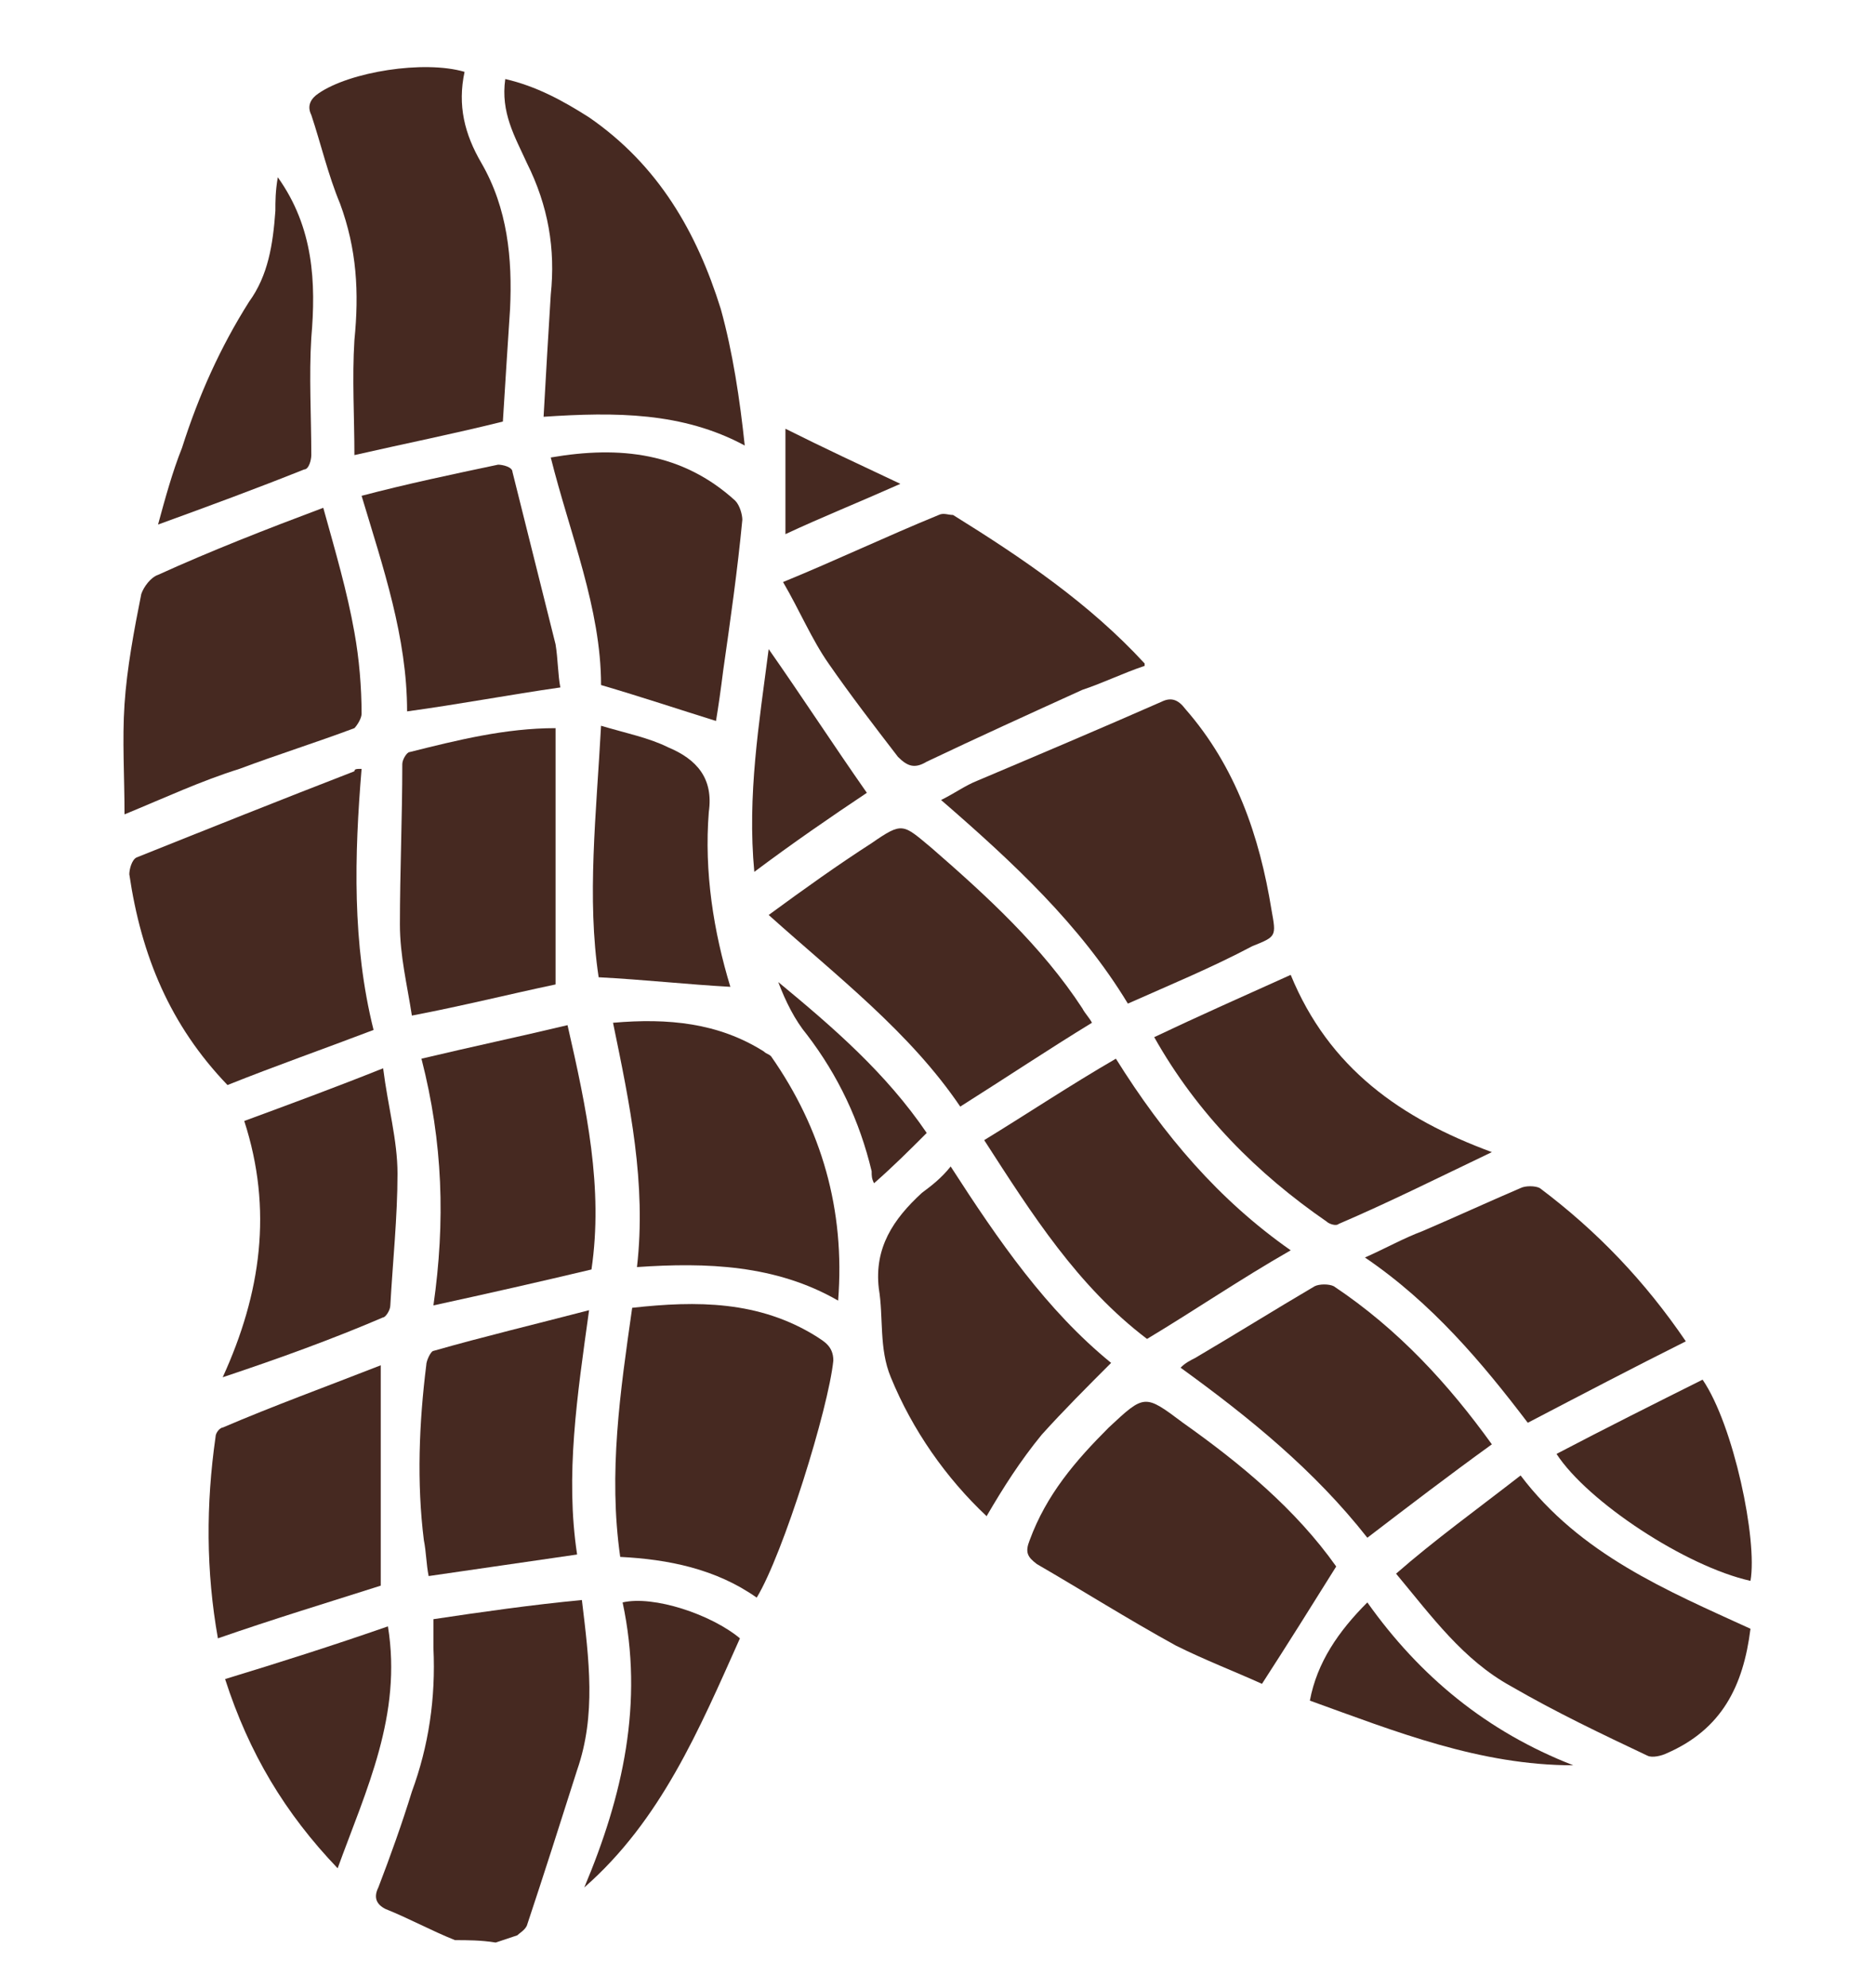
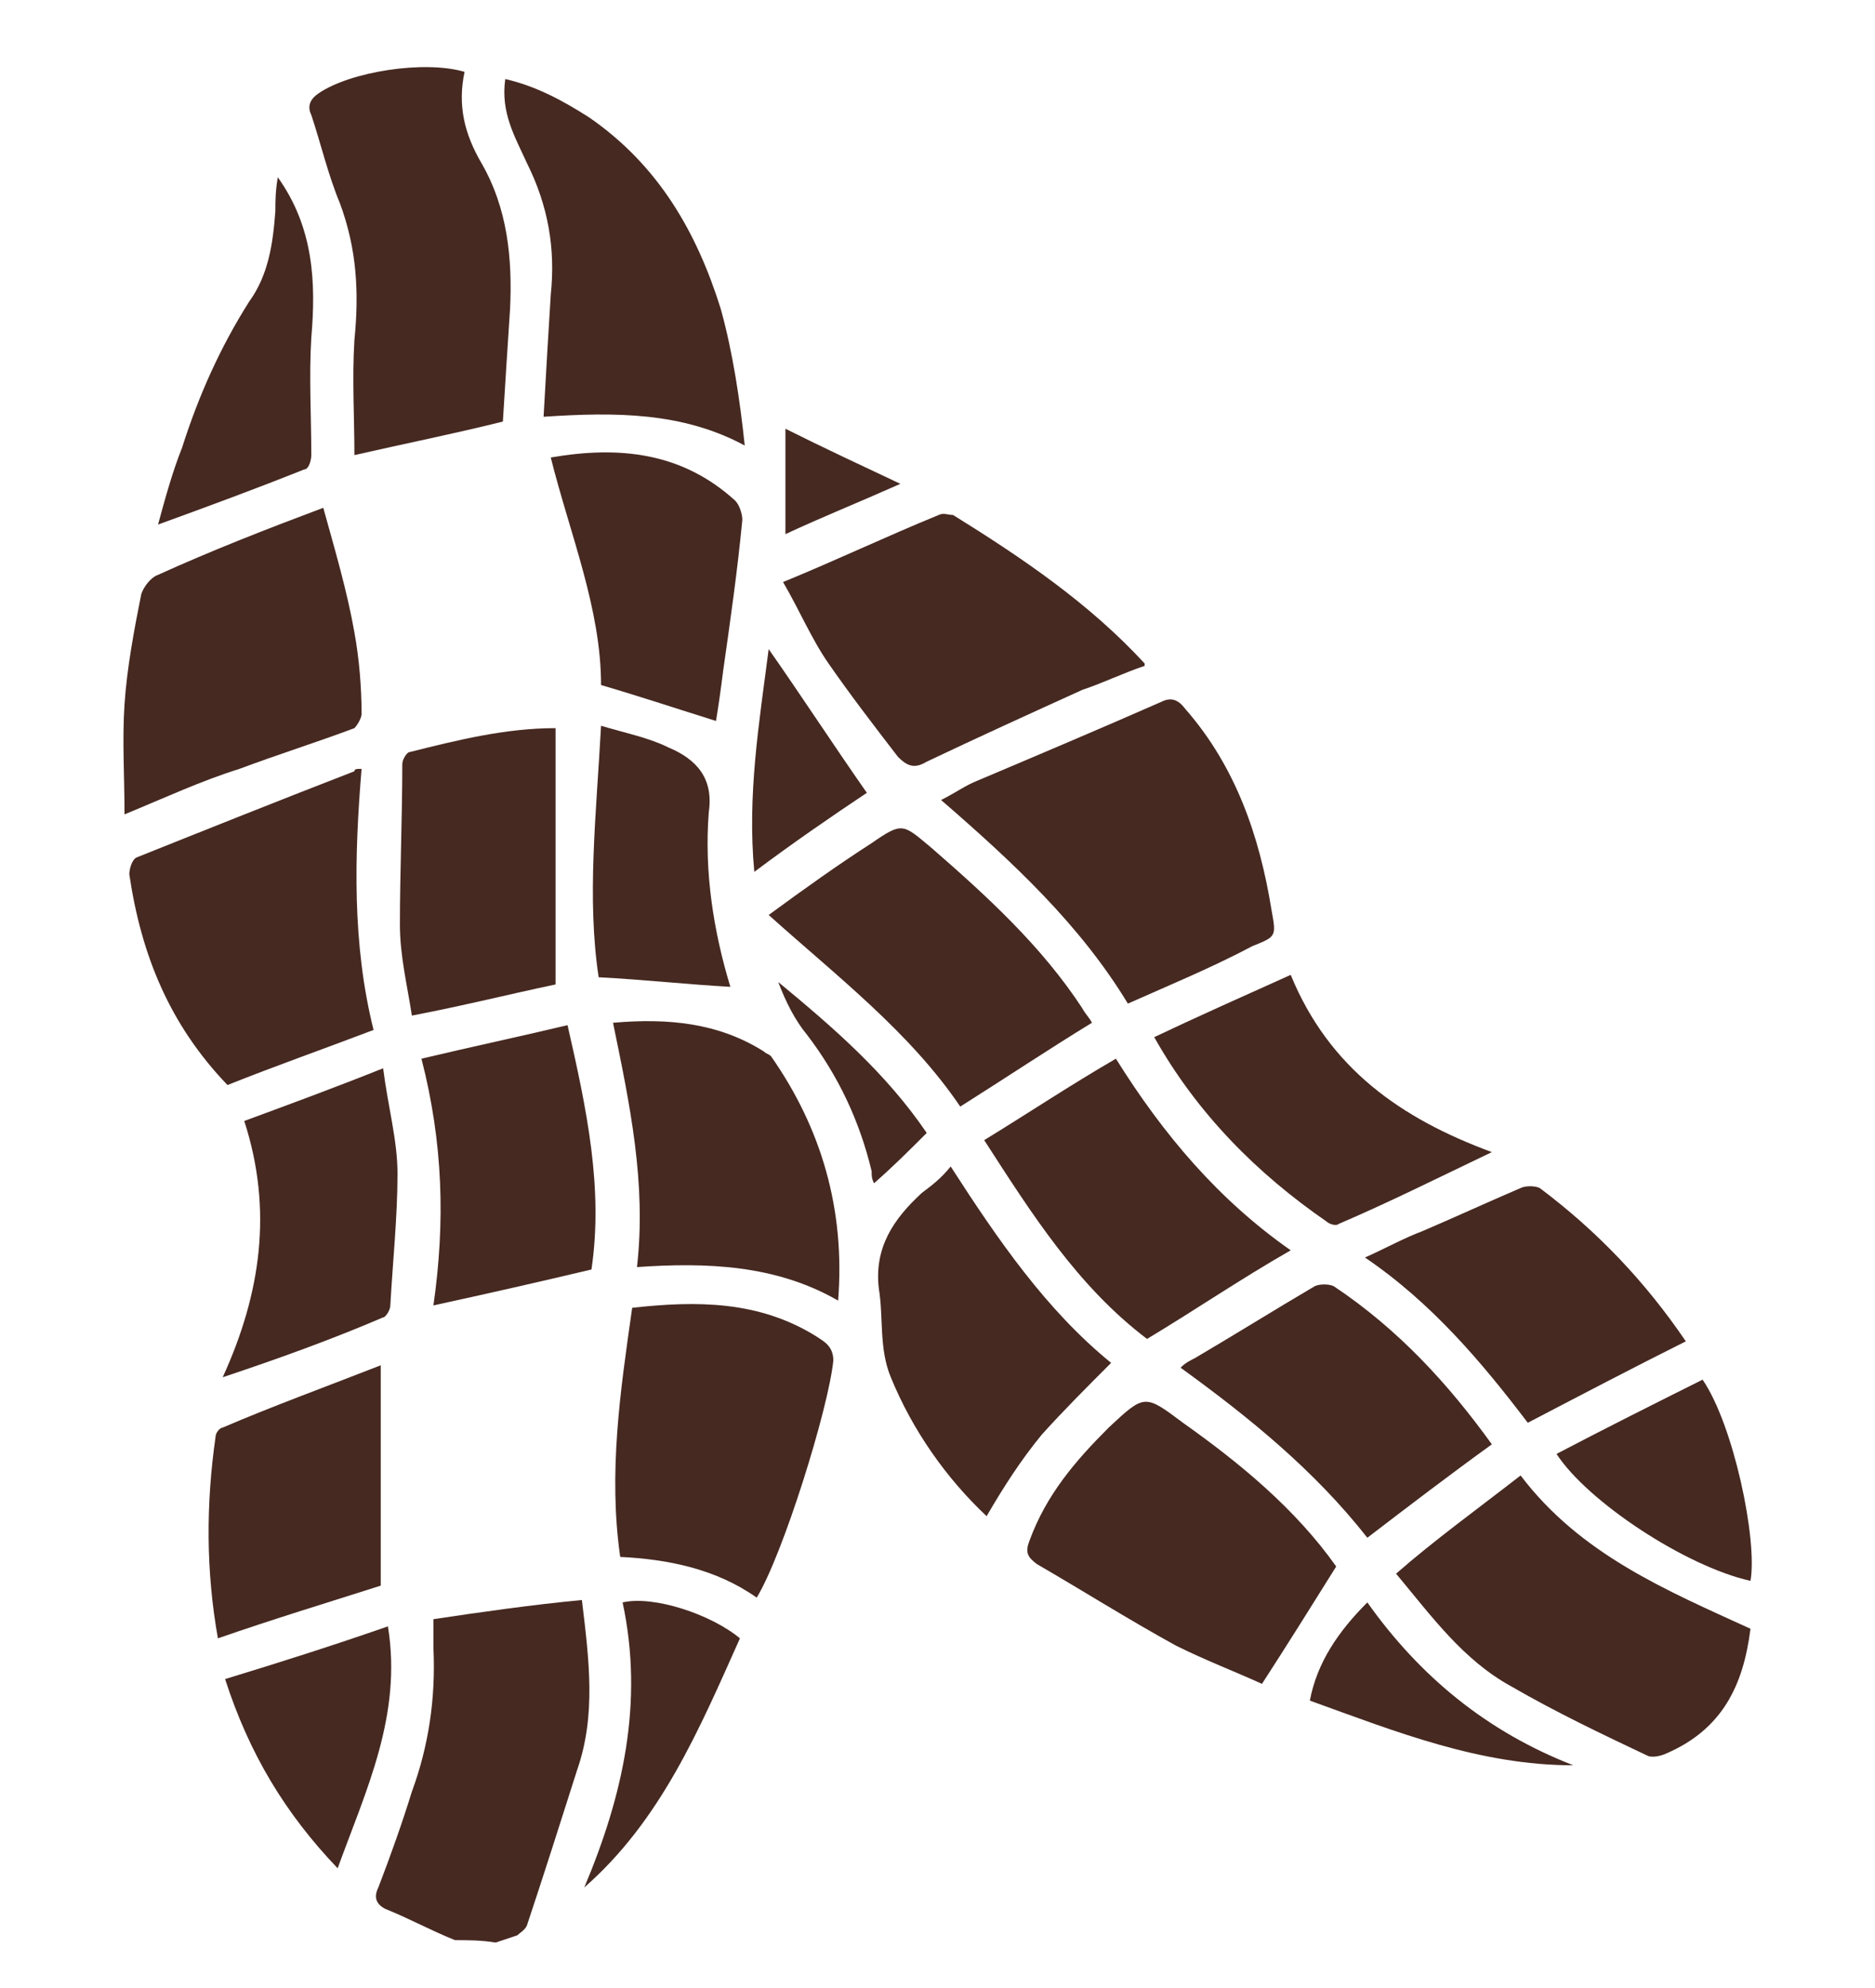
<svg xmlns="http://www.w3.org/2000/svg" version="1.1" id="Capa_1" x="0px" y="0px" viewBox="0 0 78.3 83" xml:space="preserve">
  <style type="text/css">
	.st0{fill:#462921;}
</style>
  <g>
    <path class="st0" d="M19,81c-1-0.4-1.9-0.9-2.9-1.3c-0.4-0.2-0.5-0.5-0.3-0.9c0.5-1.3,1-2.7,1.4-4c0.7-1.9,1-3.9,0.9-6   c0-0.4,0-0.7,0-1.2c2-0.3,4.1-0.6,6.2-0.8c0.3,2.5,0.6,4.8-0.2,7.1c-0.7,2.2-1.4,4.4-2.1,6.5c-0.1,0.2-0.3,0.3-0.4,0.4   c-0.3,0.1-0.6,0.2-0.9,0.3C20.1,81,19.5,81,19,81z" />
    <path class="st0" d="M19.4,3c-0.3,1.4,0,2.6,0.7,3.8c1.1,1.9,1.3,4,1.2,6.1c-0.1,1.5-0.2,3.1-0.3,4.7c-2,0.5-4,0.9-6.2,1.4   c0-1.6-0.1-3.2,0-4.8c0.2-2,0.1-3.8-0.6-5.7c-0.5-1.2-0.8-2.5-1.2-3.7c-0.2-0.4,0-0.7,0.3-0.9C14.6,3,17.7,2.5,19.4,3z" />
    <path class="st0" d="M47.1,41.9c-2-3.3-4.8-5.9-7.8-8.5c0.6-0.3,1-0.6,1.5-0.8c2.6-1.1,5.2-2.2,7.7-3.3c0.4-0.2,0.7-0.1,1,0.3   c2.1,2.4,3.1,5.3,3.6,8.4c0.2,1.1,0.2,1.1-0.8,1.5C50.6,40.4,48.9,41.1,47.1,41.9z" />
    <path class="st0" d="M15.1,32.1c-0.3,3.6-0.4,7.3,0.5,10.9c-2.1,0.8-4.1,1.5-6.1,2.3c-2.4-2.5-3.6-5.4-4.1-8.8   c0-0.2,0.1-0.6,0.3-0.7c3-1.2,6-2.4,9.1-3.6C14.8,32.1,14.9,32.1,15.1,32.1z" />
    <path class="st0" d="M32.7,24.3c2.2-0.9,4.3-1.9,6.5-2.8c0.2-0.1,0.4,0,0.6,0c2.9,1.8,5.7,3.7,8,6.2c0,0,0,0,0,0.1   c-0.9,0.3-1.7,0.7-2.6,1c-2.2,1-4.4,2-6.5,3c-0.5,0.3-0.8,0.2-1.2-0.2c-1-1.3-2-2.6-2.9-3.9C33.9,26.7,33.4,25.5,32.7,24.3z" />
    <path class="st0" d="M63.5,61.6c2.5,3.3,6.1,4.8,9.6,6.4c-0.3,2.4-1.2,4.2-3.5,5.2c-0.2,0.1-0.6,0.2-0.8,0.1   c-1.9-0.9-3.8-1.8-5.7-2.9c-2-1.1-3.3-2.9-4.8-4.7C59.9,64.3,61.7,63,63.5,61.6z" />
    <path class="st0" d="M55.8,65.4c-1,1.6-2,3.2-3.1,4.9c-1.1-0.5-2.4-1-3.6-1.6c-2-1.1-3.9-2.3-5.8-3.4c-0.4-0.3-0.5-0.5-0.3-1   c0.7-1.9,1.9-3.3,3.3-4.7c1.5-1.4,1.5-1.4,3.1-0.2C51.8,61.1,54.1,63,55.8,65.4z" />
    <path class="st0" d="M5.2,34c0-1.6-0.1-3.1,0-4.6c0.1-1.5,0.4-3.1,0.7-4.6C6,24.5,6.3,24.1,6.6,24c2.2-1,4.5-1.9,6.9-2.8   c0.5,1.8,1,3.5,1.3,5.2c0.2,1.1,0.3,2.3,0.3,3.4c0,0.2-0.2,0.5-0.3,0.6c-1.6,0.6-3.2,1.1-4.8,1.7C8.4,32.6,6.9,33.3,5.2,34z" />
    <path class="st0" d="M31.6,66.7c-1.7-1.2-3.7-1.6-5.7-1.7c-0.5-3.5,0-6.9,0.5-10.4c2.7-0.3,5.3-0.3,7.7,1.2c0.3,0.2,0.7,0.4,0.7,1   C34.6,58.8,32.7,64.9,31.6,66.7z" />
    <path class="st0" d="M22.7,17.4c0.1-1.8,0.2-3.5,0.3-5.1c0.2-1.9-0.1-3.7-1-5.5c-0.5-1.1-1.1-2.1-0.9-3.5c1.3,0.3,2.4,0.9,3.5,1.6   c2.9,2,4.5,4.8,5.5,8c0.5,1.8,0.8,3.8,1,5.7C28.5,17.2,25.7,17.2,22.7,17.4z" />
    <path class="st0" d="M35,54.3c-2.6-1.5-5.5-1.6-8.4-1.4c0.4-3.5-0.3-6.8-1-10.2c2.3-0.2,4.4,0,6.3,1.2c0.1,0.1,0.2,0.1,0.3,0.2   C34.3,47.1,35.3,50.5,35,54.3z" />
    <path class="st0" d="M45.6,42.7c-1.8,1.1-3.6,2.3-5.5,3.5c-2.1-3.1-5.1-5.4-8-8c1.5-1.1,2.9-2.1,4.3-3c1.3-0.9,1.3-0.8,2.5,0.2   c2.3,2,4.6,4.1,6.3,6.7C45.3,42.3,45.5,42.5,45.6,42.7z" />
    <path class="st0" d="M39.7,48.7c2,3.1,4,6,6.7,8.2c-1,1-2,2-2.9,3c-0.9,1.1-1.6,2.2-2.3,3.4c-1.7-1.6-3.1-3.6-4-5.8   c-0.5-1.2-0.3-2.5-0.5-3.7c-0.2-1.7,0.6-2.9,1.8-4C38.9,49.5,39.3,49.2,39.7,48.7z" />
    <path class="st0" d="M47.9,55.9c-2.9-2.2-4.8-5.2-6.8-8.3c1.8-1.1,3.6-2.3,5.5-3.4c2,3.2,4.3,5.9,7.3,8   C51.8,53.4,49.9,54.7,47.9,55.9z" />
    <path class="st0" d="M23.2,41.1c-1.9,0.4-3.9,0.9-6,1.3c-0.2-1.3-0.5-2.5-0.5-3.8c0-2.2,0.1-4.5,0.1-6.7c0-0.2,0.2-0.5,0.3-0.5   c2-0.5,4-1,6.1-1C23.2,34,23.2,37.5,23.2,41.1z" />
    <path class="st0" d="M62.3,60.3c-1.8,1.3-3.5,2.6-5.2,3.9c-2.2-2.8-4.9-5-7.8-7.1c0.2-0.2,0.4-0.3,0.6-0.4c1.7-1,3.3-2,5-3   c0.2-0.1,0.6-0.1,0.8,0C58.4,55.5,60.5,57.8,62.3,60.3z" />
    <path class="st0" d="M70.4,56c-2.2,1.1-4.3,2.2-6.6,3.4c-1.9-2.5-4-5-6.8-6.9c0.9-0.4,1.6-0.8,2.4-1.1c1.4-0.6,2.7-1.2,4.1-1.8   c0.2-0.1,0.6-0.1,0.8,0C66.7,51.4,68.7,53.5,70.4,56z" />
    <path class="st0" d="M18.1,54.5c0.5-3.5,0.4-6.8-0.5-10.3c2.1-0.5,4-0.9,6.1-1.4c0.8,3.5,1.5,6.8,1,10.2   C22.6,53.5,20.4,54,18.1,54.5z" />
    <path class="st0" d="M62.3,48.1c-2.3,1.1-4.3,2.1-6.4,3c-0.1,0.1-0.4,0-0.5-0.1c-2.9-2-5.4-4.5-7.2-7.7c1.9-0.9,3.7-1.7,5.7-2.6   C55.5,44.6,58.5,46.7,62.3,48.1z" />
    <path class="st0" d="M15.9,57c0,3.1,0,6.2,0,9.2c-2.2,0.7-4.5,1.4-6.8,2.2c-0.5-2.8-0.5-5.6-0.1-8.4c0-0.2,0.2-0.4,0.3-0.4   C11.4,58.7,13.6,57.9,15.9,57z" />
    <path class="st0" d="M29.9,30.1c-1.6-0.5-3.1-1-4.8-1.5c0-3.2-1.3-6.3-2.1-9.5c2.9-0.5,5.5-0.2,7.7,1.8c0.2,0.2,0.3,0.6,0.3,0.8   c-0.2,2.1-0.5,4.2-0.8,6.3C30.1,28.8,30,29.5,29.9,30.1z" />
-     <path class="st0" d="M24.6,54.7c-0.5,3.6-1,6.9-0.5,10.2c-2.1,0.3-4.1,0.6-6.2,0.9c-0.1-0.5-0.1-1-0.2-1.5   c-0.3-2.4-0.2-4.9,0.1-7.3c0-0.2,0.2-0.6,0.3-0.6C20.2,55.8,22.3,55.3,24.6,54.7z" />
    <path class="st0" d="M9.3,57.5c1.6-3.5,2.1-7,0.9-10.7c1.9-0.7,3.8-1.4,5.8-2.2c0.2,1.6,0.6,3,0.6,4.4c0,1.8-0.2,3.7-0.3,5.5   c0,0.2-0.2,0.5-0.3,0.5C13.9,55.9,11.7,56.7,9.3,57.5z" />
-     <path class="st0" d="M15.1,20.7c1.9-0.5,3.8-0.9,5.7-1.3c0.2,0,0.6,0.1,0.6,0.3c0.6,2.4,1.2,4.8,1.8,7.2c0.1,0.6,0.1,1.3,0.2,1.8   c-2.1,0.3-4.2,0.7-6.4,1C17,26.6,16,23.7,15.1,20.7z" />
    <path class="st0" d="M25.1,30.3c1,0.3,2,0.5,2.8,0.9c1.2,0.5,1.9,1.3,1.7,2.7c-0.2,2.5,0.2,5,0.9,7.3c-1.8-0.1-3.6-0.3-5.5-0.4   C24.5,37.5,24.9,34,25.1,30.3z" />
    <path class="st0" d="M11.6,7.4c1.5,2.1,1.6,4.4,1.4,6.7c-0.1,1.6,0,3.3,0,4.9c0,0.2-0.1,0.6-0.3,0.6c-2,0.8-3.9,1.5-6.1,2.3   c0.3-1.1,0.6-2.2,1-3.2c0.7-2.2,1.6-4.2,2.8-6.1c0.8-1.1,1-2.4,1.1-3.8C11.5,8.4,11.5,8,11.6,7.4z" />
    <path class="st0" d="M16.2,67.9c0.6,3.7-0.9,6.8-2.1,10.1c-2.2-2.3-3.7-4.8-4.7-7.9C11.7,69.4,13.9,68.7,16.2,67.9z" />
    <path class="st0" d="M73.1,66c-2.7-0.6-6.8-3.3-8.1-5.3c2.1-1.1,4.1-2.1,6.1-3.1C72.4,59.5,73.4,64.3,73.1,66z" />
    <path class="st0" d="M24.4,78.8c1.6-3.8,2.5-7.7,1.6-11.9c1.3-0.3,3.7,0.5,4.9,1.5C29.2,72.2,27.6,76,24.4,78.8z" />
    <path class="st0" d="M57.1,66.9c2.2,3.1,5,5.4,8.6,6.8c-3.9,0-7.4-1.4-11-2.7C55,69.4,55.9,68.1,57.1,66.9z" />
    <path class="st0" d="M32.1,27.1c1.4,2,2.7,4,4.1,6c-1.5,1-3.1,2.1-4.7,3.3C31.2,33.2,31.7,30.2,32.1,27.1z" />
    <path class="st0" d="M38.7,47.3c-0.7,0.7-1.4,1.4-2.2,2.1c-0.1-0.2-0.1-0.3-0.1-0.5c-0.5-2.1-1.4-4-2.7-5.7   c-0.5-0.6-0.9-1.4-1.2-2.2C34.8,42.9,37,44.8,38.7,47.3z" />
    <path class="st0" d="M37.6,20.2c-1.8,0.8-3.3,1.4-4.8,2.1c0-1.4,0-2.8,0-4.4C34.4,18.7,35.9,19.4,37.6,20.2z" />
  </g>
</svg>